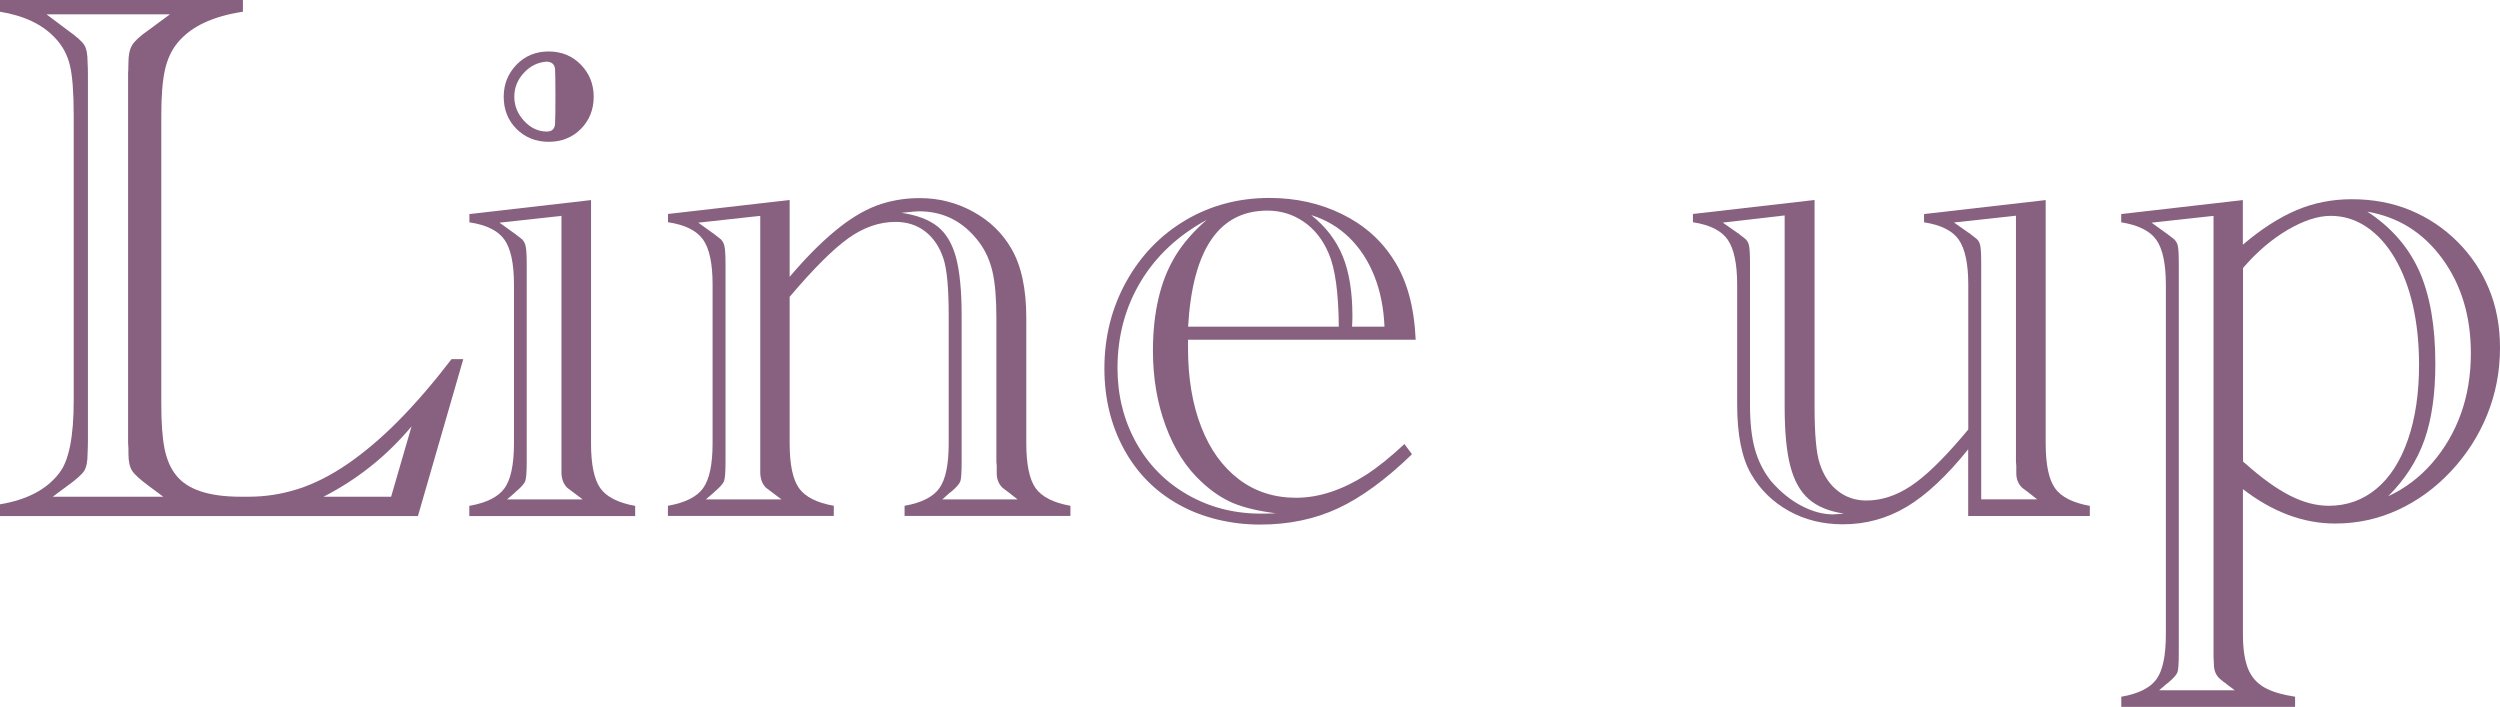
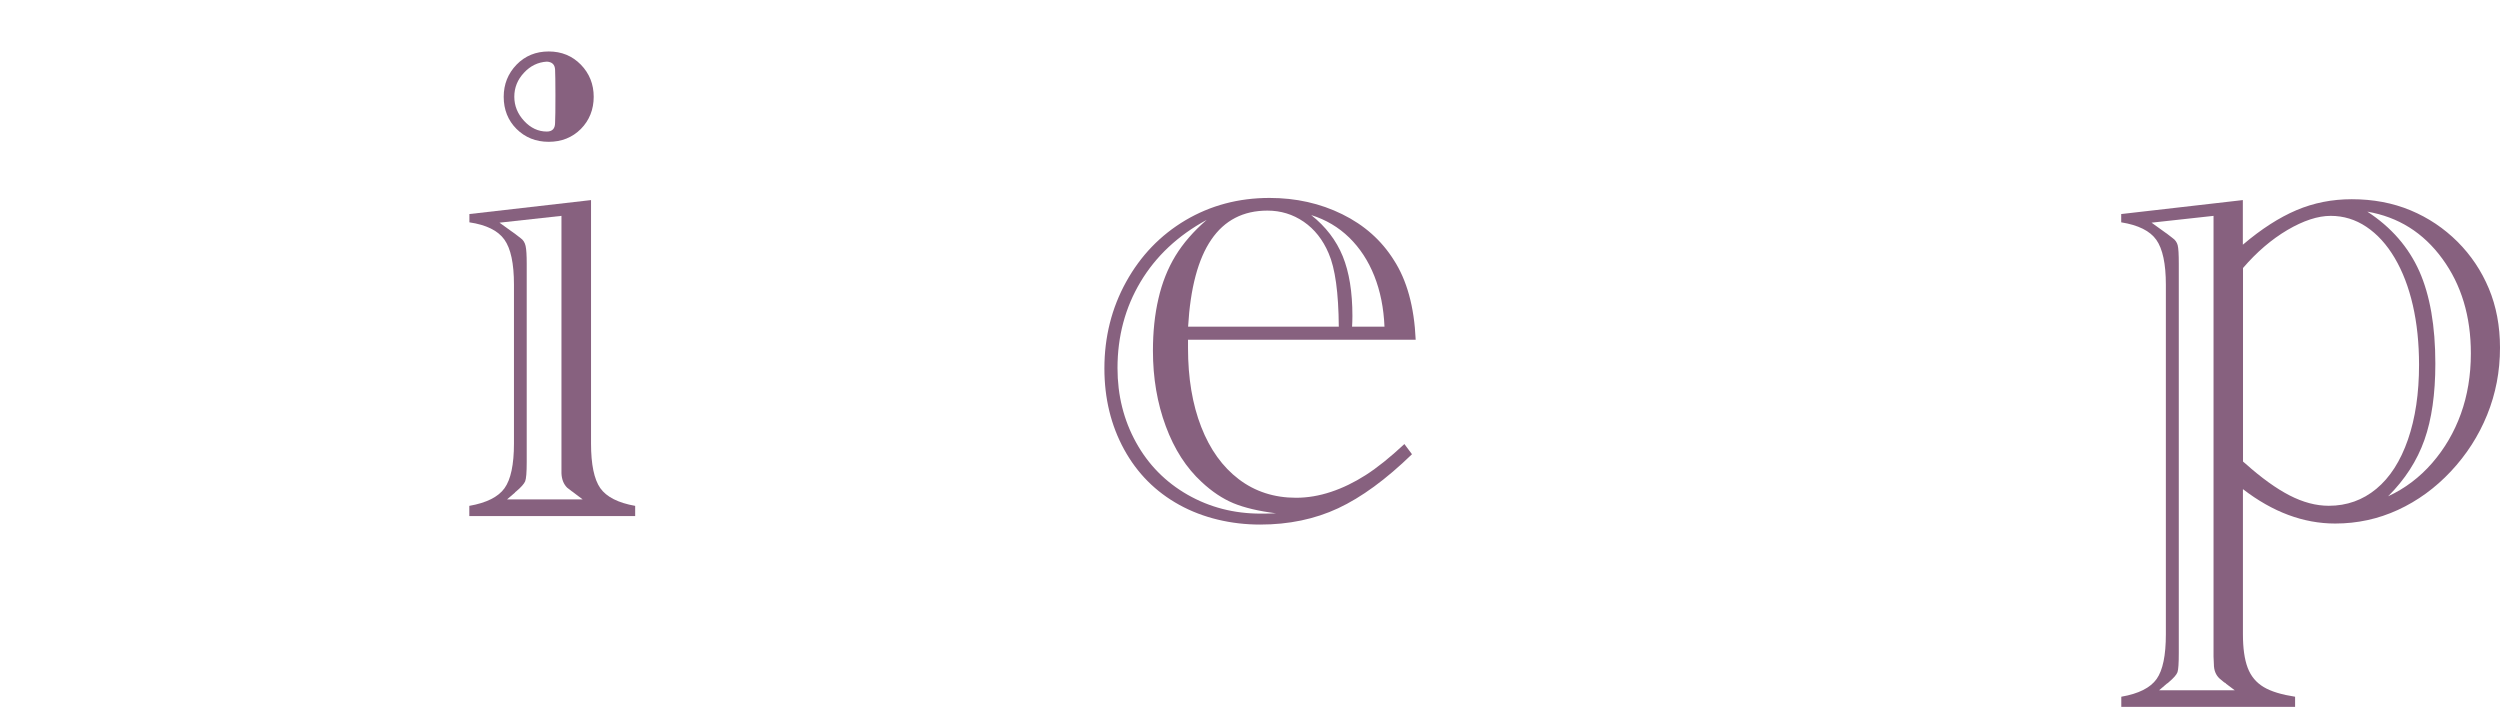
<svg xmlns="http://www.w3.org/2000/svg" id="b" data-name="レイヤー 2" width="290" height="82" viewBox="0 0 290 82">
  <defs>
    <style>
      .d {
        fill: #87617f;
      }
    </style>
  </defs>
  <g id="c" data-name="レイヤー 1">
    <g>
-       <path class="d" d="m28.18,0v1.36c-3.51.53-6.03,1.72-7.58,3.6-.7.85-1.19,1.9-1.47,3.16-.28,1.26-.42,3.01-.42,5.26v33.46c0,2.19.12,3.92.37,5.17.25,1.26.69,2.29,1.34,3.11,1.31,1.67,3.81,2.5,7.5,2.5h.92c1.96,0,3.87-.3,5.74-.9,1.87-.6,3.78-1.56,5.72-2.89,1.94-1.33,3.92-3,5.92-5.02,2-2.02,4.05-4.4,6.16-7.15h1.36l-5.26,18.2H0v-1.36c3.16-.53,5.45-1.74,6.88-3.64,1.11-1.4,1.67-4.2,1.67-8.38V13.37c0-2.66-.15-4.59-.44-5.79-.29-1.2-.83-2.22-1.62-3.07C5.03,2.88,2.86,1.83,0,1.36V0h28.18ZM6.14,57.62h12.8l-1.71-1.27c-.99-.73-1.63-1.32-1.91-1.75-.28-.44-.42-1.1-.42-1.97,0-.47,0-.78-.02-.94-.02-.16-.02-.33-.02-.5V8.68c0-.18,0-.35.02-.53.01-.18.02-.48.02-.92,0-.88.15-1.56.46-2.04s.93-1.04,1.86-1.69l2.5-1.84H5.39l2.45,1.84c1.02.73,1.67,1.3,1.93,1.71s.39,1.08.39,2.02c.03.5.04.98.04,1.45v42.49c0,.47-.02.95-.04,1.45,0,.91-.13,1.57-.39,1.99-.26.42-.91,1-1.93,1.73l-1.71,1.27Zm39.23,0l2.37-8.16c-2.86,3.42-6.27,6.14-10.21,8.16h7.85Z" />
      <path class="d" d="m54.44,59.86v-1.18c1.99-.35,3.35-1.03,4.08-2.04.73-1.01,1.1-2.74,1.1-5.2v-18.42c0-2.46-.37-4.2-1.12-5.24-.75-1.04-2.1-1.7-4.05-1.99v-.96l14.11-1.62v28.24c0,2.43.36,4.15,1.07,5.17.72,1.02,2.07,1.71,4.05,2.06v1.18h-19.24Zm4.38-1.93h8.77l-1.05-.79c-.06-.06-.12-.1-.18-.13l-.57-.44c-.41-.41-.63-.96-.66-1.67v-29.86l-7.19.79,1.71,1.23s.09.04.18.13l.57.44c.29.2.48.5.57.9s.13,1.09.13,2.08v22.98c0,1.2-.06,1.94-.18,2.24-.12.29-.47.69-1.05,1.18-.09.06-.13.1-.13.13l-.92.79Zm-.39-46.7c0-1.46.5-2.7,1.49-3.73.99-1.02,2.24-1.53,3.73-1.53s2.73.51,3.73,1.53c.99,1.02,1.49,2.27,1.49,3.73s-.5,2.73-1.49,3.73c-.99.99-2.24,1.49-3.73,1.49s-2.73-.5-3.73-1.49c-.99-.99-1.49-2.24-1.49-3.73Zm5-4.08c-1.02.06-1.91.49-2.65,1.29-.75.8-1.12,1.73-1.12,2.78s.38,1.99,1.14,2.81c.76.82,1.64,1.23,2.63,1.23.64,0,.96-.34.96-1.01.03-.53.04-1.59.04-3.2s-.02-2.54-.04-2.98c-.03-.58-.35-.89-.96-.92Z" />
-       <path class="d" d="m91.61,32.1c1.81-2.13,3.55-3.9,5.22-5.28,1.67-1.39,3.27-2.37,4.82-2.96,1.55-.58,3.23-.88,5.04-.88,2.22,0,4.29.53,6.2,1.58,1.91,1.05,3.38,2.47,4.41,4.25,1.17,1.99,1.75,4.68,1.75,8.07v14.56c0,2.43.36,4.15,1.07,5.17.72,1.02,2.07,1.71,4.05,2.06v1.18h-19.24v-1.18c1.99-.35,3.34-1.04,4.05-2.06.72-1.02,1.07-2.75,1.07-5.17v-14.82c0-3.19-.2-5.39-.61-6.62-.44-1.34-1.14-2.39-2.1-3.14s-2.12-1.12-3.46-1.12c-1.87,0-3.69.63-5.46,1.89-1.77,1.26-4.04,3.52-6.82,6.8v17.01c0,2.43.36,4.15,1.07,5.17.72,1.02,2.07,1.71,4.05,2.06v1.18h-19.24v-1.18c1.99-.35,3.35-1.03,4.08-2.04.73-1.01,1.1-2.74,1.1-5.2v-18.42c0-2.46-.37-4.2-1.12-5.24-.75-1.04-2.1-1.7-4.05-1.99v-.96l14.11-1.62v8.9Zm-9.73,25.83h8.77l-1.05-.79c-.06-.06-.12-.1-.18-.13l-.57-.44c-.41-.41-.63-.96-.66-1.67v-29.86l-7.19.79,1.71,1.23s.09.04.18.13l.57.44c.29.2.48.5.57.9s.13,1.09.13,2.08v22.98c0,1.2-.06,1.94-.18,2.24-.12.29-.47.69-1.05,1.18-.09.06-.13.1-.13.13l-.92.79Zm27.44,0h8.72l-1.01-.79c-.09-.09-.15-.13-.18-.13l-.57-.44c-.44-.44-.66-.99-.66-1.67v-.88l-.04-.44v-16.75c0-2.22-.15-3.98-.44-5.26-.29-1.29-.79-2.41-1.49-3.38-1.81-2.46-4.16-3.68-7.06-3.68-.29,0-.96.06-2.02.18,1.81.26,3.21.8,4.21,1.6.99.8,1.7,2.01,2.13,3.62.42,1.61.64,3.83.64,6.67v17.01c0,1.2-.05,1.94-.15,2.24-.1.29-.45.69-1.03,1.18-.06.06-.09.09-.11.09s-.04.01-.07.04l-.88.79Z" />
      <path class="d" d="m137.81,39.42v.96c0,3.48.51,6.53,1.53,9.14,1.02,2.62,2.48,4.64,4.36,6.07s4.1,2.15,6.64,2.15c1.34,0,2.7-.23,4.05-.68,1.36-.45,2.7-1.1,4.03-1.95,1.33-.85,2.83-2.05,4.49-3.6l.88,1.18c-3.01,2.92-5.87,5.01-8.57,6.27-2.7,1.26-5.72,1.89-9.05,1.89s-6.6-.76-9.36-2.28c-2.76-1.52-4.9-3.67-6.42-6.45-1.52-2.78-2.28-5.91-2.28-9.38,0-3.65.84-7,2.52-10.04,1.68-3.04,3.97-5.42,6.88-7.15,2.91-1.72,6.16-2.59,9.75-2.59,3.07,0,5.88.63,8.44,1.89,2.56,1.26,4.55,3.03,5.98,5.31,1.52,2.34,2.37,5.42,2.54,9.25h-26.43Zm10.26,20.13c-2.08-.26-3.74-.66-5-1.18-1.26-.53-2.48-1.34-3.68-2.46-1.78-1.64-3.17-3.79-4.16-6.47-.99-2.67-1.49-5.59-1.49-8.75,0-2.19.21-4.21.64-6.05.42-1.84,1.08-3.49,1.97-4.96.89-1.46,2.1-2.85,3.62-4.17-3.33,1.81-5.89,4.21-7.67,7.19-1.78,2.98-2.67,6.31-2.67,10,0,3.16.72,6.03,2.15,8.62,1.43,2.59,3.43,4.61,5.98,6.07,2.56,1.46,5.38,2.19,8.48,2.19.7,0,1.31-.01,1.84-.04Zm-10.26-21.66h17.49c-.03-3.95-.42-6.78-1.18-8.51-.67-1.58-1.64-2.8-2.89-3.66-1.26-.86-2.66-1.29-4.21-1.29-5.61,0-8.68,4.49-9.2,13.46Zm22.79,0c-.09-2.16-.48-4.12-1.18-5.88s-1.67-3.24-2.91-4.45c-1.24-1.21-2.71-2.08-4.41-2.61,1.69,1.34,2.91,2.94,3.66,4.78s1.12,4.15,1.12,6.93c0,.47-.02.88-.04,1.23h3.77Z" />
-       <path class="d" d="m228.33,52.09c-2.48,3.1-4.87,5.33-7.14,6.69s-4.75,2.04-7.41,2.04c-2.34,0-4.43-.52-6.29-1.56-1.86-1.04-3.31-2.46-4.36-4.27-1.08-1.87-1.62-4.56-1.62-8.07v-13.9c0-2.43-.37-4.17-1.1-5.22-.73-1.05-2.08-1.72-4.03-2.02v-.96l14.11-1.62v23.99c0,3.22.2,5.42.61,6.62.44,1.34,1.13,2.39,2.08,3.13.95.75,2.05,1.12,3.31,1.12,1.75,0,3.47-.56,5.15-1.67,1.68-1.11,3.67-3.03,5.98-5.74l.7-.83v-16.79c0-2.43-.37-4.17-1.1-5.22-.73-1.05-2.08-1.72-4.03-2.02v-.96l14.11-1.62v28.24c0,2.43.36,4.15,1.07,5.17.72,1.02,2.07,1.71,4.05,2.06v1.18h-14.11v-7.76Zm-21.3-27.1l-7.19.83,1.75,1.23s.05,0,.07.02c.01.02.05.05.11.11l.57.44c.26.18.44.44.53.79s.13,1.08.13,2.19v16.36c0,2.08.19,3.79.57,5.15.38,1.36.99,2.58,1.84,3.66,1.08,1.26,2.26,2.22,3.53,2.89s2.51,1.01,3.7,1.01c.09,0,.51-.03,1.27-.09-1.75-.26-3.12-.83-4.1-1.69-.98-.86-1.69-2.13-2.13-3.81-.44-1.68-.66-3.97-.66-6.86v-22.23Zm22.79,32.93h6.49l-1.01-.79c-.09-.09-.15-.13-.18-.13l-.57-.44c-.44-.44-.66-.99-.66-1.67v-.88l-.04-.44v-28.55l-7.19.79,1.75,1.23s.05,0,.07.02c.01.02.05.05.11.11l.57.44c.26.18.44.44.53.79s.13,1.08.13,2.19v27.32Z" />
      <path class="d" d="m260.19,28.37c2.13-1.81,4.2-3.14,6.2-3.99,2-.85,4.14-1.27,6.42-1.27,2.48,0,4.76.43,6.82,1.29,2.06.86,3.87,2.08,5.44,3.64,1.56,1.56,2.78,3.38,3.64,5.44.86,2.06,1.29,4.35,1.29,6.86,0,2.75-.5,5.34-1.49,7.78-.99,2.44-2.4,4.63-4.21,6.56-1.81,1.93-3.86,3.42-6.14,4.47s-4.71,1.58-7.28,1.58c-3.68,0-7.25-1.33-10.7-3.99v16.84c0,1.61.18,2.9.55,3.88.37.98.99,1.72,1.86,2.24s2.09.88,3.64,1.12v1.18h-20.16v-1.18c2.02-.35,3.38-1.04,4.1-2.06.72-1.02,1.07-2.75,1.07-5.17v-40.56c0-2.43-.37-4.16-1.1-5.2-.73-1.04-2.09-1.72-4.08-2.04v-.96l14.11-1.62v5.17Zm-9.73,51.7h8.77l-1.05-.79c.06,0,0-.04-.18-.13l-.53-.44c-.44-.41-.66-.96-.66-1.67l-.04-.88V25.04l-7.19.79,1.71,1.23s.09.04.18.13l.57.44c.29.2.48.48.57.81.09.34.13,1.06.13,2.17v45.12c0,1.2-.05,1.94-.15,2.24-.1.29-.45.69-1.03,1.18-.09.09-.15.13-.18.13l-.92.79Zm9.73-26.53l.26.22c1.87,1.67,3.58,2.9,5.13,3.7,1.55.8,3.07,1.21,4.56,1.21,2.1,0,3.94-.66,5.52-1.97s2.8-3.22,3.66-5.7c.86-2.48,1.29-5.38,1.29-8.68,0-2.51-.24-4.82-.72-6.91-.48-2.09-1.18-3.92-2.1-5.48-.92-1.56-2.02-2.77-3.29-3.62s-2.65-1.27-4.14-1.27-3.16.55-5.02,1.64c-1.86,1.1-3.57,2.57-5.15,4.41v22.45Zm14.42-28.99c2.78,1.81,4.78,4.12,6.03,6.91,1.24,2.79,1.86,6.37,1.86,10.72,0,3.51-.42,6.46-1.27,8.86-.85,2.4-2.25,4.58-4.21,6.53,1.96-.91,3.66-2.19,5.11-3.86s2.56-3.57,3.33-5.7c.77-2.13,1.16-4.47,1.16-7.02,0-4.3-1.1-7.96-3.31-10.98-2.21-3.03-5.11-4.84-8.7-5.46Z" />
    </g>
  </g>
</svg>